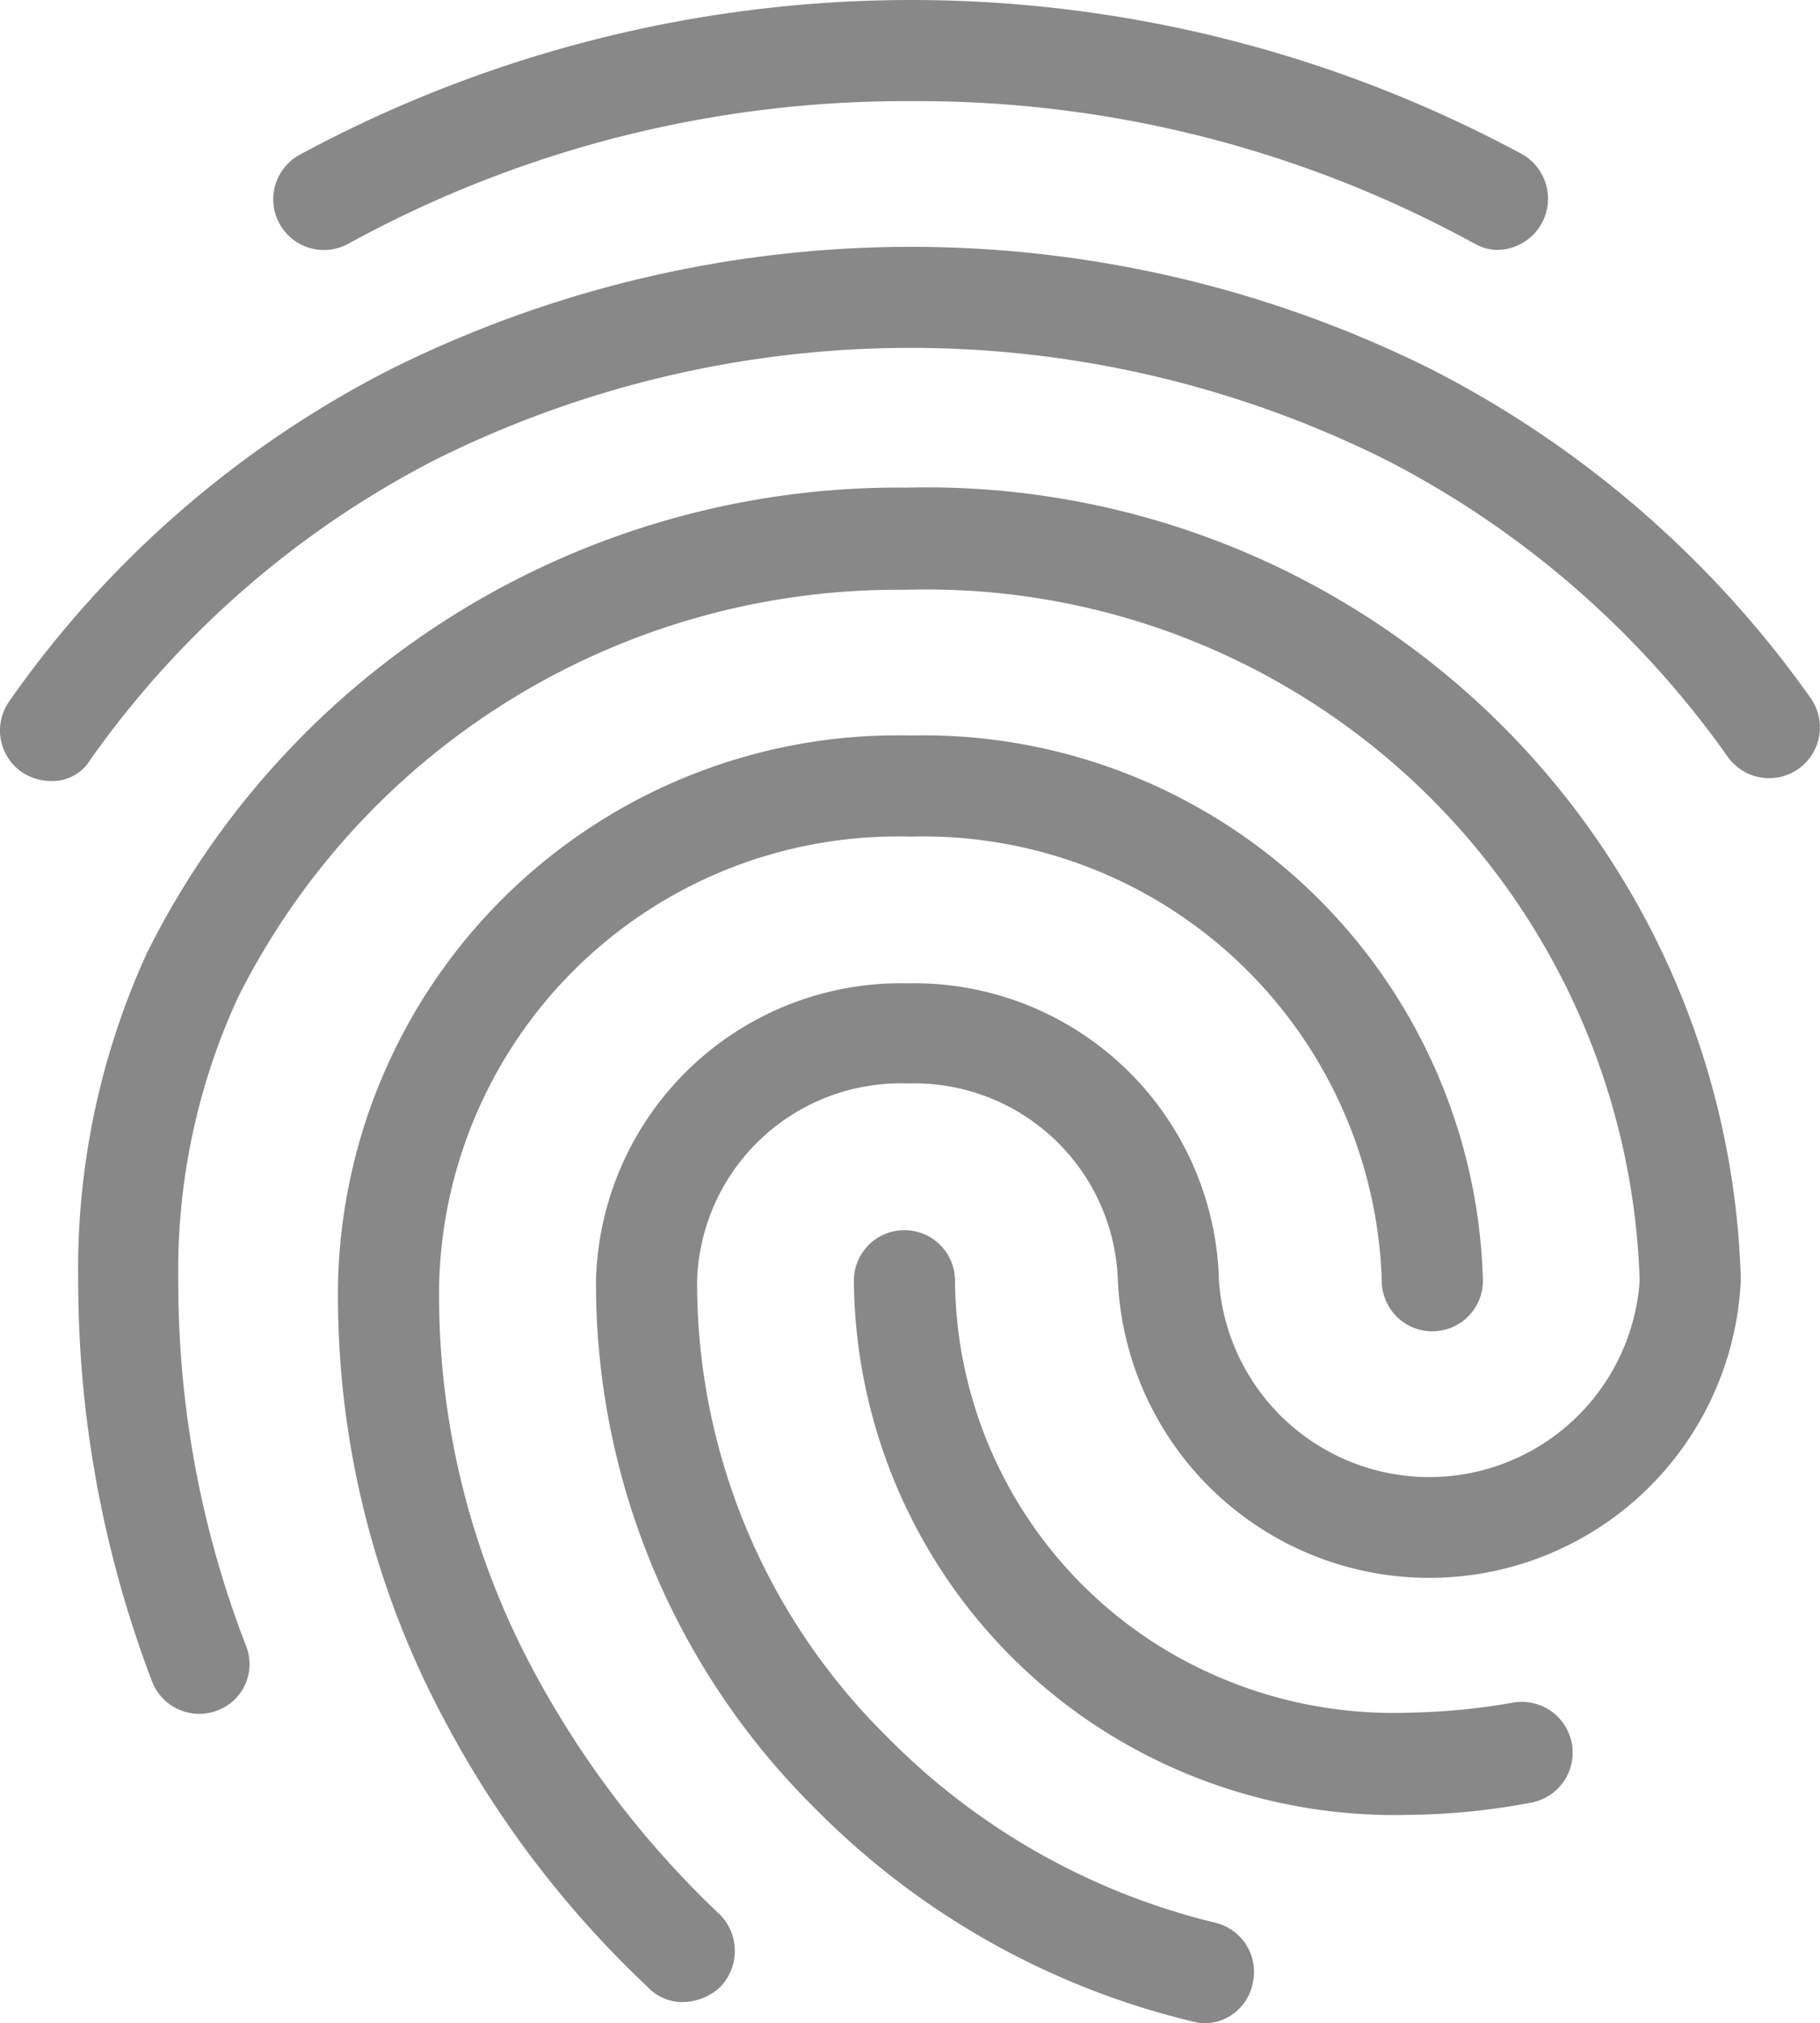
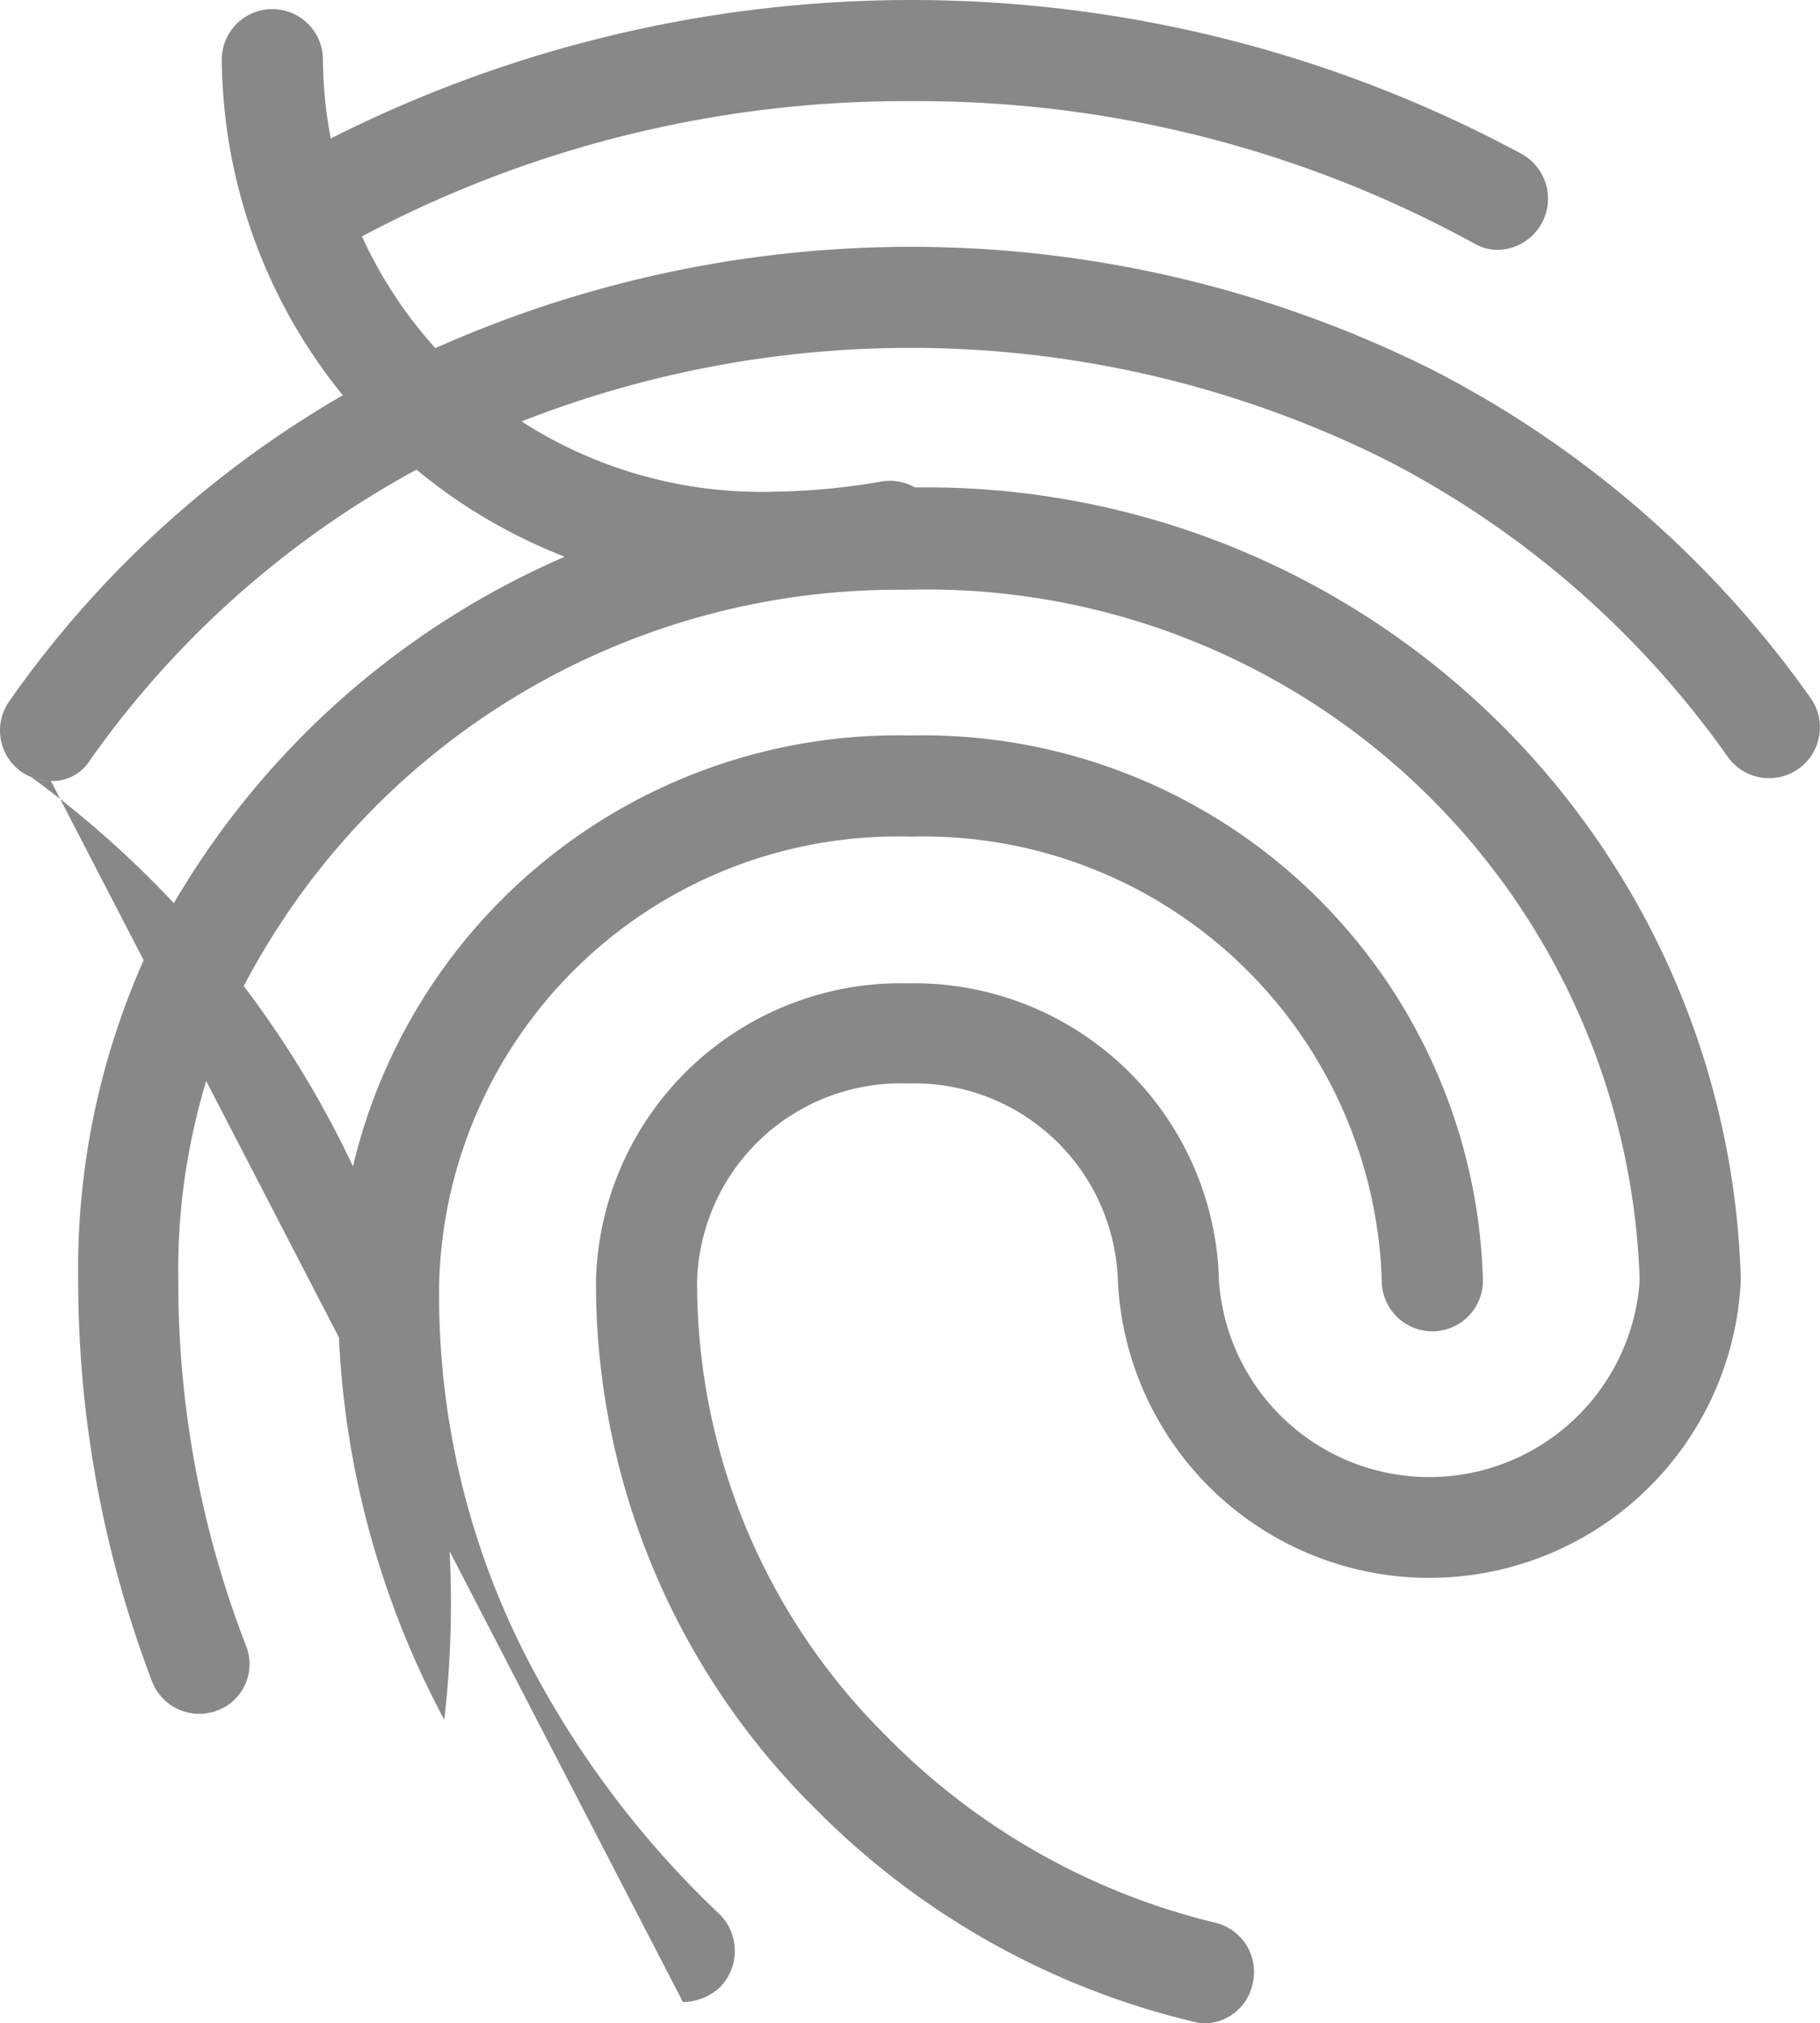
<svg xmlns="http://www.w3.org/2000/svg" width="17.996" height="20" viewBox="0 0 17.996 20">
-   <path id="picto_savoir_faire" d="M17.81,4.47a.465.465,0,0,1-.23-.06A11.442,11.442,0,0,0,12.01,3,11.441,11.441,0,0,0,6.44,4.41a.5.5,0,0,1-.48-.88,12.724,12.724,0,0,1,12.08-.01.506.506,0,0,1-.23.95ZM3.5,9.72a.521.521,0,0,1-.29-.09.5.5,0,0,1-.12-.7A10.339,10.339,0,0,1,6.84,5.66a11.543,11.543,0,0,1,10.31-.01A10.378,10.378,0,0,1,20.9,8.9a.5.5,0,0,1-.82.58,9.388,9.388,0,0,0-3.39-2.94,10.537,10.537,0,0,0-9.4.01,9.487,9.487,0,0,0-3.4,2.96.436.436,0,0,1-.39.21ZM9.75,21.79a.469.469,0,0,1-.35-.15A10.109,10.109,0,0,1,7.39,19a8.877,8.877,0,0,1-1.05-4.34A5.538,5.538,0,0,1,12,9.27a5.538,5.538,0,0,1,5.66,5.39.5.5,0,1,1-1,0A4.536,4.536,0,0,0,12,10.27a4.536,4.536,0,0,0-4.66,4.39,7.834,7.834,0,0,0,.93,3.85,9.465,9.465,0,0,0,1.85,2.42.513.513,0,0,1,0,.71.548.548,0,0,1-.37.15Zm7.17-1.85a5.385,5.385,0,0,1-3.1-.89,5.324,5.324,0,0,1-2.38-4.39.5.5,0,0,1,1,0,4.3,4.3,0,0,0,1.94,3.56,4.385,4.385,0,0,0,2.54.71,6.609,6.609,0,0,0,1.04-.1.5.5,0,0,1,.17.99,6.829,6.829,0,0,1-1.21.12ZM14.91,22a.585.585,0,0,1-.13-.02,7.8,7.8,0,0,1-3.72-2.1,7.3,7.3,0,0,1-2.17-5.22,3.016,3.016,0,0,1,3.08-2.94,3.016,3.016,0,0,1,3.08,2.94,2.085,2.085,0,0,0,4.16,0,7.053,7.053,0,0,0-7.25-6.83,7.3,7.3,0,0,0-6.61,4.03,6.433,6.433,0,0,0-.59,2.8,9.937,9.937,0,0,0,.67,3.61.488.488,0,0,1-.29.64.5.5,0,0,1-.64-.29,11.141,11.141,0,0,1-.73-3.96,7.513,7.513,0,0,1,.68-3.24,8.3,8.3,0,0,1,7.51-4.6,8.055,8.055,0,0,1,8.25,7.83,3.083,3.083,0,0,1-6.16,0,2.014,2.014,0,0,0-2.08-1.94,2.014,2.014,0,0,0-2.08,1.94,6.3,6.3,0,0,0,1.87,4.51,6.8,6.8,0,0,0,3.27,1.85.5.5,0,0,1,.35.61.488.488,0,0,1-.47.38Z" transform="translate(-2.997 -2)" fill="#888" />
+   <path id="picto_savoir_faire" d="M17.81,4.47a.465.465,0,0,1-.23-.06A11.442,11.442,0,0,0,12.01,3,11.441,11.441,0,0,0,6.44,4.41a.5.5,0,0,1-.48-.88,12.724,12.724,0,0,1,12.08-.01.506.506,0,0,1-.23.95ZM3.5,9.72a.521.521,0,0,1-.29-.09.5.5,0,0,1-.12-.7A10.339,10.339,0,0,1,6.84,5.66a11.543,11.543,0,0,1,10.31-.01A10.378,10.378,0,0,1,20.9,8.9a.5.5,0,0,1-.82.58,9.388,9.388,0,0,0-3.39-2.94,10.537,10.537,0,0,0-9.4.01,9.487,9.487,0,0,0-3.4,2.96.436.436,0,0,1-.39.21Za.469.469,0,0,1-.35-.15A10.109,10.109,0,0,1,7.39,19a8.877,8.877,0,0,1-1.05-4.34A5.538,5.538,0,0,1,12,9.27a5.538,5.538,0,0,1,5.66,5.39.5.5,0,1,1-1,0A4.536,4.536,0,0,0,12,10.27a4.536,4.536,0,0,0-4.66,4.39,7.834,7.834,0,0,0,.93,3.85,9.465,9.465,0,0,0,1.85,2.42.513.513,0,0,1,0,.71.548.548,0,0,1-.37.15Zm7.17-1.85a5.385,5.385,0,0,1-3.1-.89,5.324,5.324,0,0,1-2.38-4.39.5.5,0,0,1,1,0,4.3,4.3,0,0,0,1.94,3.56,4.385,4.385,0,0,0,2.54.71,6.609,6.609,0,0,0,1.04-.1.5.5,0,0,1,.17.99,6.829,6.829,0,0,1-1.21.12ZM14.91,22a.585.585,0,0,1-.13-.02,7.8,7.8,0,0,1-3.72-2.1,7.3,7.3,0,0,1-2.17-5.22,3.016,3.016,0,0,1,3.08-2.94,3.016,3.016,0,0,1,3.08,2.94,2.085,2.085,0,0,0,4.16,0,7.053,7.053,0,0,0-7.25-6.83,7.3,7.3,0,0,0-6.61,4.03,6.433,6.433,0,0,0-.59,2.8,9.937,9.937,0,0,0,.67,3.61.488.488,0,0,1-.29.64.5.5,0,0,1-.64-.29,11.141,11.141,0,0,1-.73-3.96,7.513,7.513,0,0,1,.68-3.24,8.3,8.3,0,0,1,7.51-4.6,8.055,8.055,0,0,1,8.25,7.83,3.083,3.083,0,0,1-6.16,0,2.014,2.014,0,0,0-2.08-1.94,2.014,2.014,0,0,0-2.08,1.94,6.3,6.3,0,0,0,1.87,4.51,6.8,6.8,0,0,0,3.27,1.85.5.5,0,0,1,.35.61.488.488,0,0,1-.47.38Z" transform="translate(-2.997 -2)" fill="#888" />
</svg>